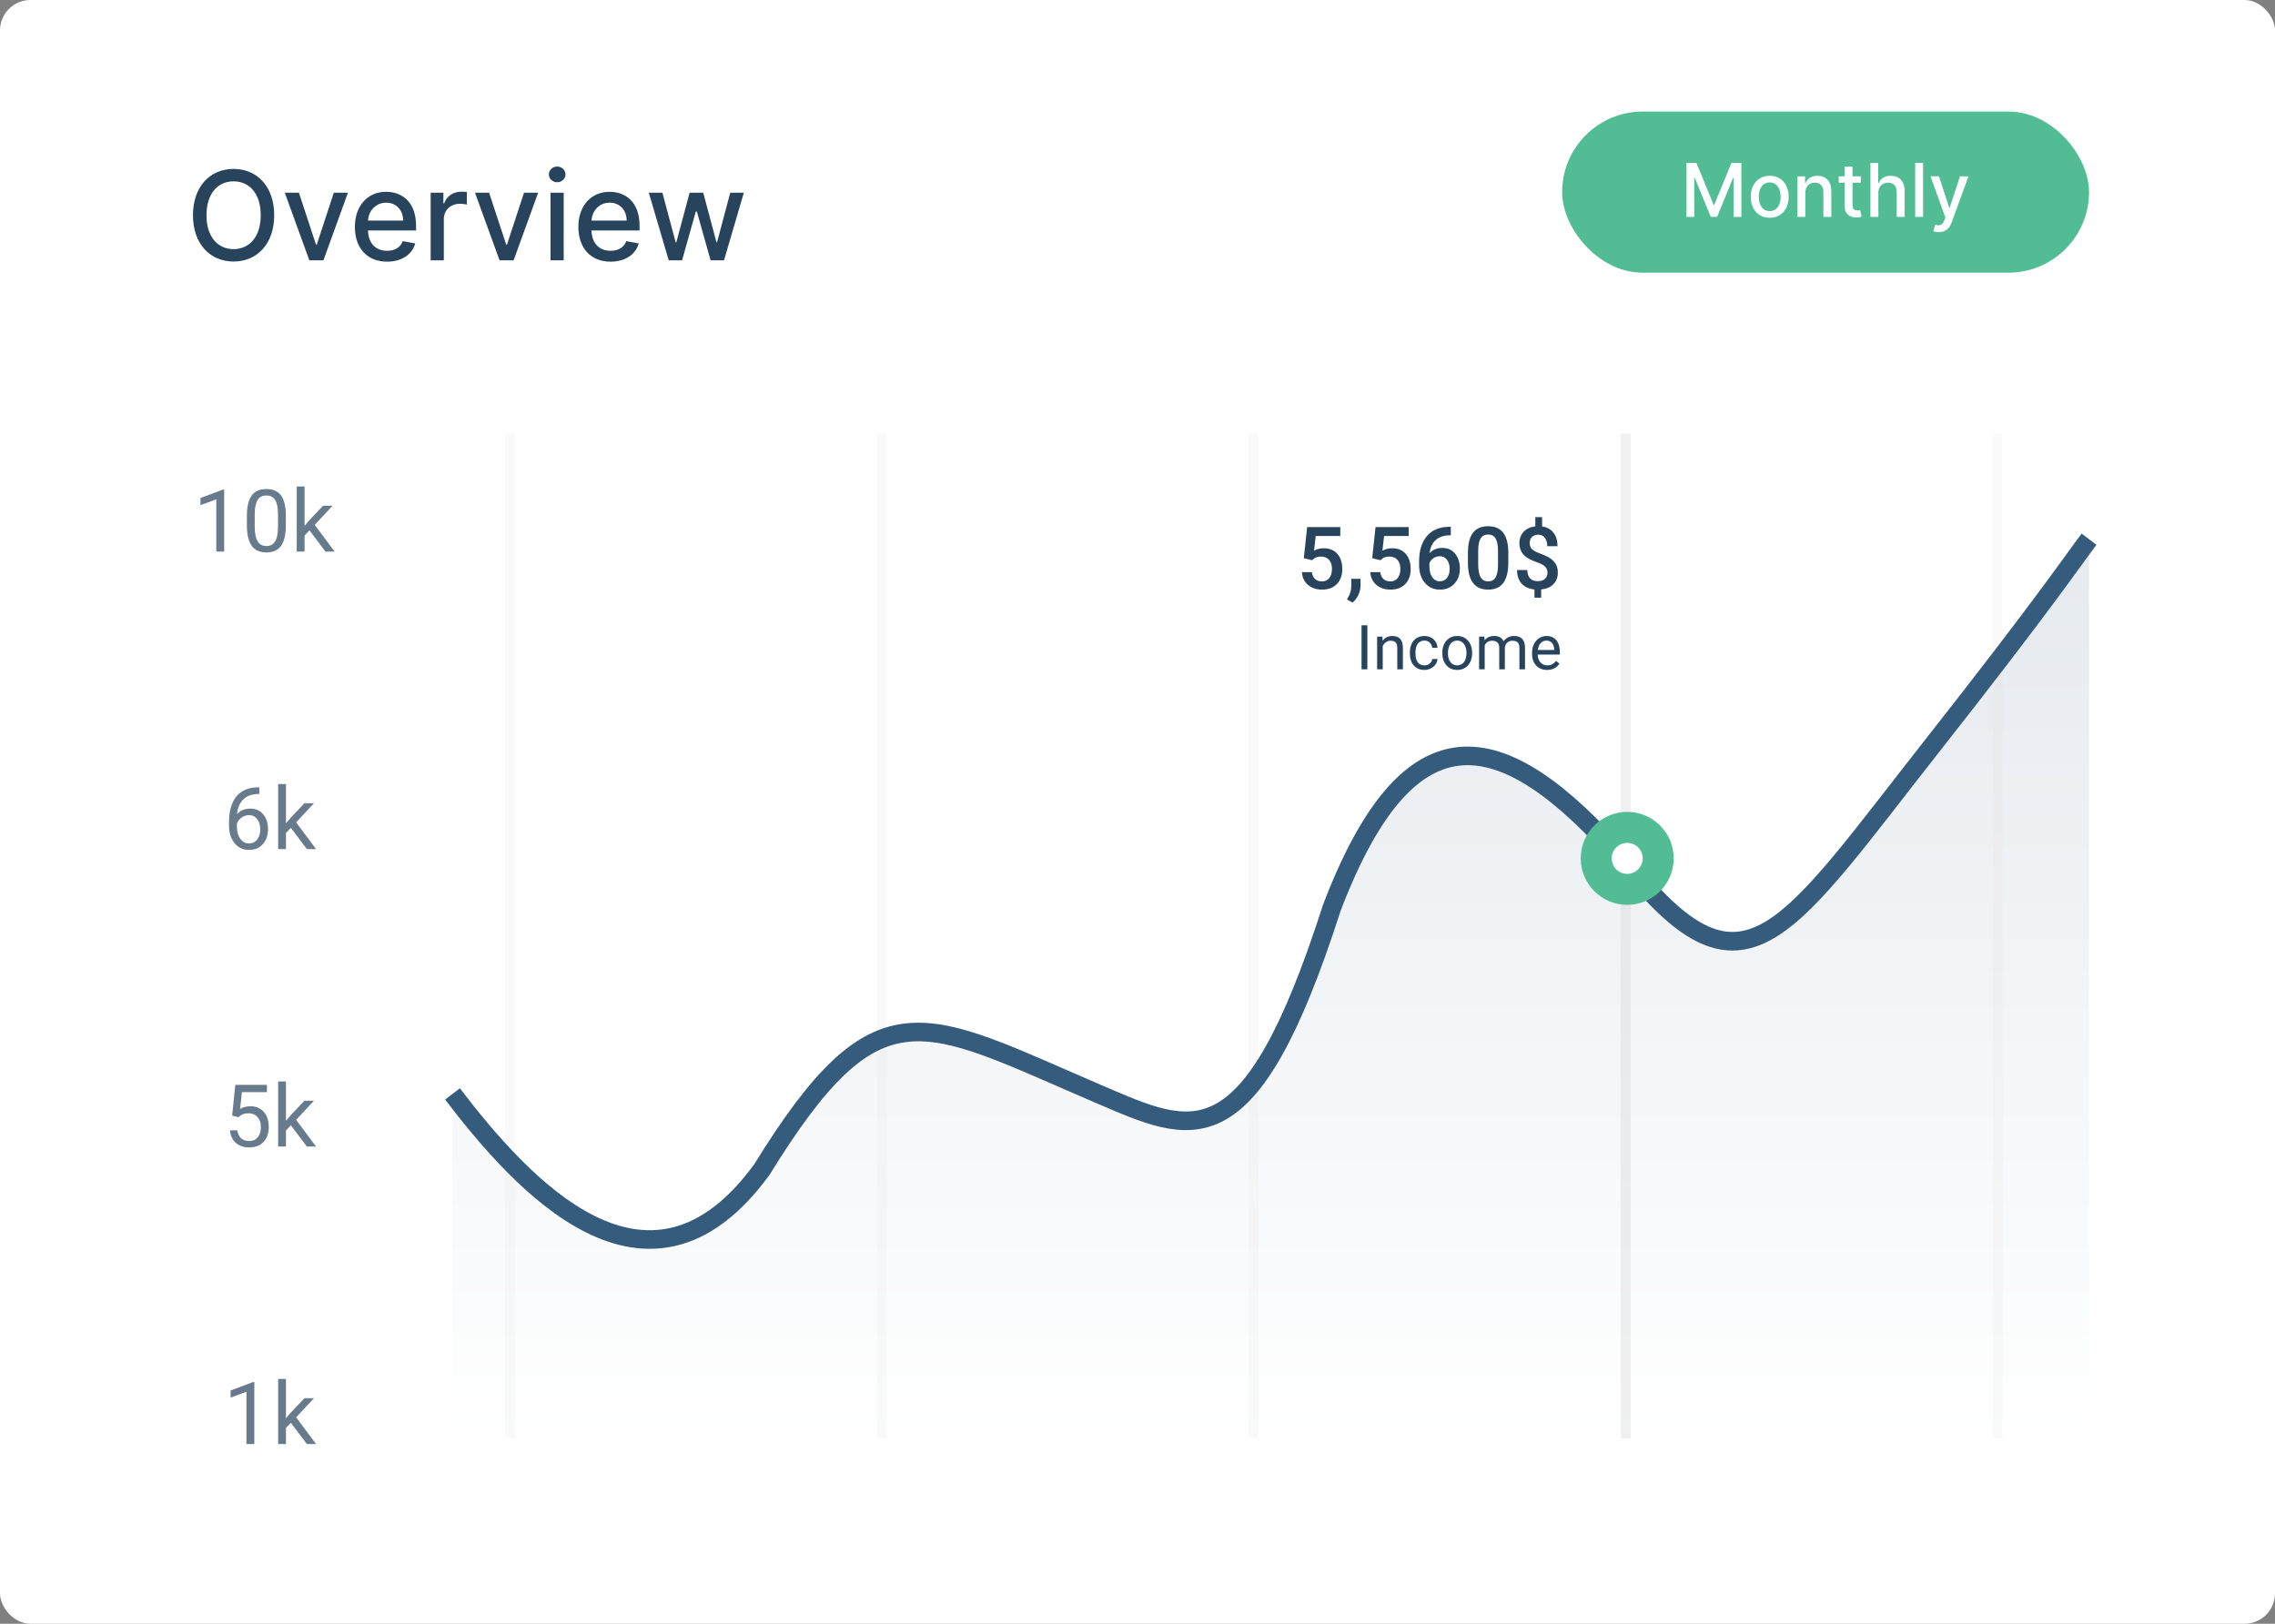
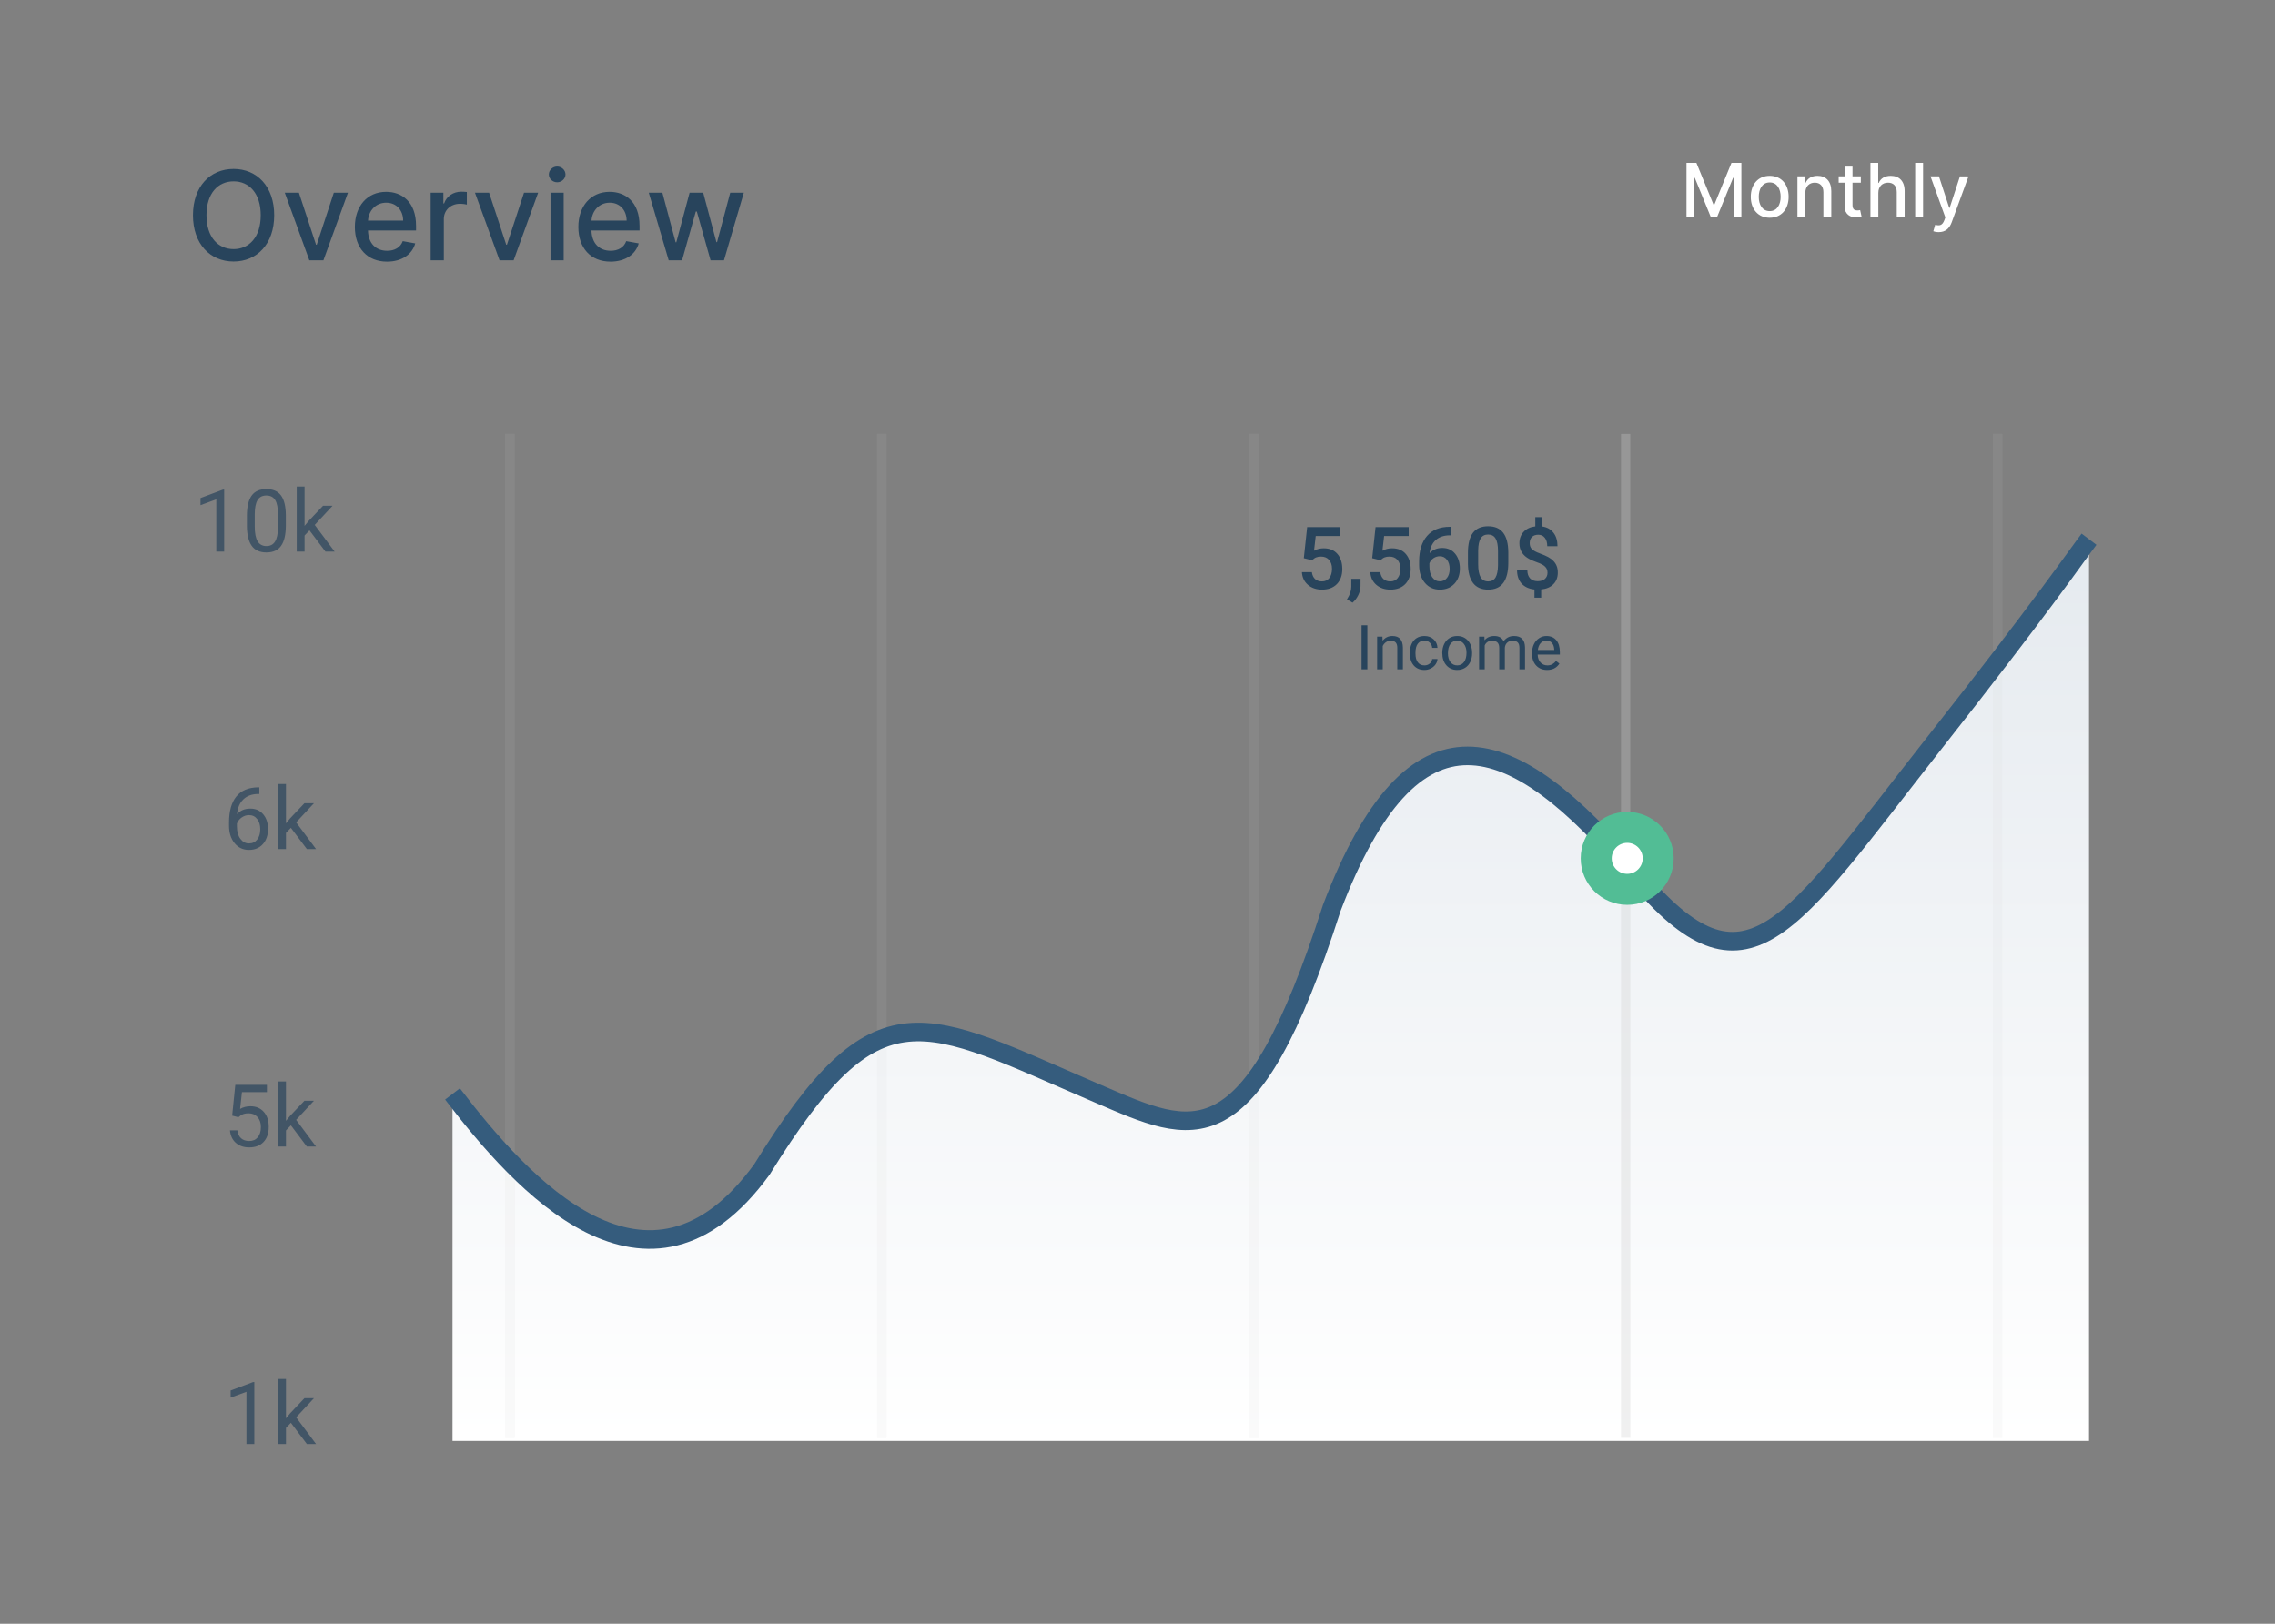
<svg xmlns="http://www.w3.org/2000/svg" width="367" height="262" viewBox="0 0 367 262" fill="none">
  <rect x="0" y="0" width="367" height="262" fill="#808080" stroke="none" />
-   <rect width="367" height="262" rx="4.911" fill="white" />
  <path d="M210.328 90.064L210.868 85.047H216.214V86.482H212.249L211.976 88.861C212.436 88.597 212.955 88.465 213.534 88.465C214.482 88.465 215.218 88.768 215.742 89.374C216.271 89.98 216.535 90.796 216.535 91.821C216.535 92.833 216.243 93.64 215.66 94.241C215.077 94.838 214.277 95.137 213.261 95.137C212.349 95.137 211.593 94.879 210.991 94.364C210.394 93.845 210.071 93.161 210.021 92.314H211.627C211.691 92.796 211.864 93.168 212.146 93.428C212.429 93.683 212.798 93.811 213.254 93.811C213.764 93.811 214.161 93.628 214.443 93.264C214.73 92.899 214.874 92.402 214.874 91.773C214.874 91.167 214.717 90.689 214.402 90.338C214.088 89.982 213.655 89.805 213.104 89.805C212.803 89.805 212.548 89.846 212.338 89.928C212.128 90.005 211.9 90.16 211.654 90.393L210.328 90.064ZM218.183 97.242L217.287 96.709C217.551 96.294 217.731 95.932 217.827 95.622C217.927 95.317 217.98 95.005 217.984 94.686V93.394H219.481L219.475 94.59C219.47 95.073 219.347 95.556 219.105 96.039C218.868 96.527 218.561 96.928 218.183 97.242ZM221.361 90.064L221.901 85.047H227.247V86.482H223.282L223.009 88.861C223.469 88.597 223.989 88.465 224.567 88.465C225.515 88.465 226.251 88.768 226.775 89.374C227.304 89.98 227.568 90.796 227.568 91.821C227.568 92.833 227.277 93.64 226.693 94.241C226.11 94.838 225.31 95.137 224.294 95.137C223.382 95.137 222.626 94.879 222.024 94.364C221.427 93.845 221.104 93.161 221.054 92.314H222.66C222.724 92.796 222.897 93.168 223.18 93.428C223.462 93.683 223.831 93.811 224.287 93.811C224.798 93.811 225.194 93.628 225.477 93.264C225.764 92.899 225.907 92.402 225.907 91.773C225.907 91.167 225.75 90.689 225.436 90.338C225.121 89.982 224.688 89.805 224.137 89.805C223.836 89.805 223.581 89.846 223.371 89.928C223.161 90.005 222.934 90.16 222.688 90.393L221.361 90.064ZM234.042 84.999V86.373H233.837C232.907 86.387 232.164 86.642 231.608 87.139C231.052 87.635 230.722 88.34 230.617 89.251C231.15 88.69 231.832 88.41 232.661 88.41C233.541 88.41 234.233 88.72 234.739 89.34C235.25 89.96 235.505 90.759 235.505 91.739C235.505 92.751 235.206 93.571 234.609 94.2C234.017 94.825 233.238 95.137 232.271 95.137C231.278 95.137 230.471 94.77 229.852 94.036C229.236 93.302 228.929 92.341 228.929 91.151V90.584C228.929 88.838 229.353 87.471 230.2 86.482C231.052 85.493 232.276 84.999 233.871 84.999H234.042ZM232.258 89.75C231.893 89.75 231.558 89.853 231.253 90.058C230.952 90.263 230.731 90.536 230.59 90.878V91.384C230.59 92.122 230.745 92.71 231.055 93.147C231.365 93.58 231.766 93.797 232.258 93.797C232.75 93.797 233.14 93.612 233.427 93.243C233.714 92.874 233.857 92.389 233.857 91.787C233.857 91.186 233.712 90.696 233.42 90.317C233.128 89.939 232.741 89.75 232.258 89.75ZM243.318 90.81C243.318 92.241 243.049 93.321 242.512 94.05C241.979 94.774 241.165 95.137 240.071 95.137C238.996 95.137 238.185 94.784 237.638 94.077C237.095 93.366 236.817 92.316 236.804 90.926V89.203C236.804 87.772 237.07 86.699 237.604 85.983C238.141 85.268 238.959 84.91 240.058 84.91C241.147 84.91 241.958 85.259 242.491 85.956C243.029 86.653 243.305 87.697 243.318 89.087V90.81ZM241.657 88.95C241.657 88.016 241.53 87.332 241.274 86.899C241.019 86.462 240.614 86.243 240.058 86.243C239.515 86.243 239.117 86.451 238.861 86.865C238.606 87.275 238.472 87.918 238.458 88.793V91.049C238.458 91.978 238.588 92.671 238.848 93.127C239.107 93.583 239.515 93.811 240.071 93.811C240.604 93.811 240.999 93.601 241.254 93.182C241.509 92.758 241.644 92.097 241.657 91.199V88.95ZM249.642 92.402C249.642 92.015 249.519 91.696 249.272 91.445C249.026 91.19 248.616 90.962 248.042 90.762C247.468 90.557 247.021 90.368 246.702 90.194C245.64 89.625 245.109 88.782 245.109 87.665C245.109 86.909 245.34 86.287 245.8 85.799C246.26 85.311 246.884 85.022 247.673 84.931V83.44H248.767V84.944C249.56 85.058 250.173 85.395 250.605 85.956C251.038 86.512 251.255 87.237 251.255 88.13H249.601C249.601 87.556 249.471 87.105 249.211 86.776C248.956 86.444 248.607 86.277 248.165 86.277C247.728 86.277 247.386 86.396 247.14 86.633C246.894 86.87 246.771 87.209 246.771 87.651C246.771 88.048 246.891 88.367 247.133 88.608C247.379 88.845 247.794 89.071 248.377 89.285C248.96 89.499 249.418 89.698 249.751 89.88C250.084 90.062 250.364 90.272 250.592 90.509C250.82 90.741 250.995 91.01 251.118 91.315C251.241 91.621 251.303 91.978 251.303 92.389C251.303 93.159 251.066 93.783 250.592 94.262C250.122 94.74 249.466 95.023 248.623 95.109V96.442H247.536V95.116C246.634 95.016 245.939 94.692 245.451 94.145C244.968 93.599 244.727 92.874 244.727 91.972H246.388C246.388 92.546 246.531 92.99 246.818 93.305C247.11 93.619 247.52 93.776 248.049 93.776C248.568 93.776 248.963 93.651 249.231 93.4C249.505 93.15 249.642 92.817 249.642 92.402Z" fill="#28445C" />
  <path d="M220.579 108H219.642V100.891H220.579V108ZM223.011 102.717L223.04 103.381C223.444 102.873 223.971 102.619 224.622 102.619C225.739 102.619 226.302 103.249 226.312 104.509V108H225.408V104.504C225.405 104.123 225.317 103.841 225.145 103.659C224.975 103.477 224.71 103.386 224.349 103.386C224.056 103.386 223.799 103.464 223.577 103.62C223.356 103.776 223.183 103.981 223.06 104.235V108H222.156V102.717H223.011ZM229.793 107.36C230.115 107.36 230.397 107.263 230.638 107.067C230.879 106.872 231.012 106.628 231.038 106.335H231.893C231.876 106.638 231.772 106.926 231.58 107.199C231.388 107.473 231.131 107.691 230.809 107.854C230.49 108.016 230.151 108.098 229.793 108.098C229.074 108.098 228.501 107.858 228.074 107.38C227.651 106.898 227.439 106.241 227.439 105.407V105.256C227.439 104.742 227.534 104.284 227.723 103.884C227.911 103.483 228.182 103.173 228.533 102.951C228.888 102.73 229.306 102.619 229.788 102.619C230.381 102.619 230.872 102.797 231.263 103.151C231.657 103.506 231.867 103.967 231.893 104.533H231.038C231.012 104.191 230.882 103.911 230.647 103.693C230.416 103.472 230.13 103.361 229.788 103.361C229.329 103.361 228.973 103.527 228.719 103.859C228.468 104.188 228.343 104.665 228.343 105.29V105.461C228.343 106.07 228.468 106.538 228.719 106.867C228.969 107.196 229.327 107.36 229.793 107.36ZM232.669 105.31C232.669 104.792 232.77 104.326 232.972 103.913C233.177 103.5 233.46 103.181 233.821 102.956C234.186 102.731 234.601 102.619 235.066 102.619C235.786 102.619 236.367 102.868 236.81 103.366C237.256 103.864 237.479 104.527 237.479 105.354V105.417C237.479 105.931 237.379 106.394 237.181 106.804C236.985 107.211 236.704 107.528 236.336 107.756C235.971 107.984 235.551 108.098 235.076 108.098C234.36 108.098 233.779 107.849 233.333 107.351C232.89 106.853 232.669 106.193 232.669 105.373V105.31ZM233.577 105.417C233.577 106.003 233.712 106.473 233.982 106.828C234.256 107.183 234.62 107.36 235.076 107.36C235.535 107.36 235.9 107.181 236.17 106.823C236.44 106.462 236.575 105.957 236.575 105.31C236.575 104.73 236.437 104.261 236.16 103.903C235.887 103.542 235.522 103.361 235.066 103.361C234.62 103.361 234.261 103.539 233.987 103.894C233.714 104.248 233.577 104.756 233.577 105.417ZM239.461 102.717L239.485 103.303C239.873 102.847 240.395 102.619 241.053 102.619C241.792 102.619 242.295 102.902 242.562 103.469C242.737 103.215 242.965 103.01 243.245 102.854C243.528 102.697 243.862 102.619 244.246 102.619C245.405 102.619 245.994 103.233 246.014 104.46V108H245.11V104.514C245.11 104.136 245.024 103.854 244.852 103.669C244.679 103.48 244.389 103.386 243.982 103.386C243.647 103.386 243.369 103.487 243.147 103.688C242.926 103.887 242.798 104.156 242.762 104.494V108H241.854V104.538C241.854 103.77 241.478 103.386 240.726 103.386C240.133 103.386 239.728 103.638 239.51 104.143V108H238.606V102.717H239.461ZM249.573 108.098C248.857 108.098 248.274 107.863 247.825 107.395C247.376 106.923 247.151 106.293 247.151 105.505V105.339C247.151 104.815 247.251 104.348 247.449 103.938C247.651 103.524 247.931 103.202 248.289 102.971C248.65 102.736 249.041 102.619 249.461 102.619C250.148 102.619 250.682 102.845 251.062 103.298C251.443 103.75 251.634 104.398 251.634 105.241V105.617H248.055C248.068 106.138 248.219 106.56 248.509 106.882C248.802 107.201 249.173 107.36 249.622 107.36C249.941 107.36 250.211 107.295 250.433 107.165C250.654 107.035 250.848 106.862 251.014 106.647L251.565 107.077C251.123 107.757 250.459 108.098 249.573 108.098ZM249.461 103.361C249.096 103.361 248.79 103.495 248.543 103.762C248.296 104.025 248.143 104.396 248.084 104.875H250.73V104.807C250.704 104.348 250.581 103.993 250.359 103.742C250.138 103.488 249.839 103.361 249.461 103.361Z" fill="#28445C" />
  <path opacity="0.7" d="M36.165 89H34.894V80.571L32.344 81.508V80.359L35.967 78.999H36.165V89ZM46.111 84.755C46.111 86.236 45.858 87.337 45.352 88.057C44.847 88.777 44.056 89.137 42.98 89.137C41.919 89.137 41.133 88.786 40.622 88.084C40.112 87.378 39.847 86.325 39.829 84.926V83.237C39.829 81.774 40.082 80.688 40.588 79.977C41.094 79.266 41.887 78.91 42.967 78.91C44.038 78.91 44.826 79.254 45.332 79.942C45.838 80.626 46.098 81.683 46.111 83.114V84.755ZM44.847 83.025C44.847 81.954 44.696 81.175 44.395 80.688C44.095 80.195 43.618 79.949 42.967 79.949C42.32 79.949 41.848 80.193 41.552 80.681C41.255 81.168 41.103 81.918 41.094 82.93V84.953C41.094 86.029 41.249 86.824 41.559 87.339C41.873 87.849 42.347 88.105 42.98 88.105C43.605 88.105 44.067 87.863 44.368 87.38C44.673 86.897 44.833 86.136 44.847 85.097V83.025ZM49.926 85.575L49.133 86.402V89H47.868V78.5H49.133V84.851L49.81 84.037L52.113 81.603H53.651L50.773 84.693L53.986 89H52.503L49.926 85.575Z" fill="#28445C" />
  <path opacity="0.7" d="M41.833 127.04V128.113H41.601C40.616 128.132 39.832 128.423 39.249 128.988C38.666 129.553 38.328 130.349 38.237 131.374C38.761 130.772 39.477 130.472 40.384 130.472C41.25 130.472 41.94 130.777 42.455 131.388C42.975 131.998 43.234 132.787 43.234 133.753C43.234 134.778 42.954 135.599 42.394 136.214C41.838 136.829 41.09 137.137 40.151 137.137C39.199 137.137 38.426 136.772 37.834 136.043C37.242 135.309 36.945 134.366 36.945 133.213V132.728C36.945 130.896 37.335 129.496 38.114 128.53C38.898 127.56 40.062 127.063 41.607 127.04H41.833ZM40.172 131.524C39.739 131.524 39.34 131.654 38.976 131.914C38.611 132.174 38.358 132.5 38.217 132.892V133.356C38.217 134.177 38.401 134.838 38.77 135.339C39.14 135.84 39.6 136.091 40.151 136.091C40.721 136.091 41.168 135.881 41.491 135.462C41.819 135.043 41.983 134.493 41.983 133.814C41.983 133.131 41.817 132.579 41.484 132.16C41.156 131.736 40.719 131.524 40.172 131.524ZM46.926 133.575L46.133 134.402V137H44.868V126.5H46.133V132.851L46.81 132.037L49.113 129.604H50.651L47.773 132.693L50.986 137H49.503L46.926 133.575Z" fill="#28445C" />
  <path opacity="0.7" d="M37.451 180.01L37.957 175.047H43.057V176.216H39.03L38.73 178.93C39.217 178.643 39.771 178.499 40.391 178.499C41.297 178.499 42.018 178.8 42.551 179.401C43.084 179.998 43.351 180.807 43.351 181.828C43.351 182.854 43.073 183.662 42.517 184.255C41.965 184.843 41.193 185.137 40.199 185.137C39.32 185.137 38.602 184.893 38.046 184.405C37.49 183.918 37.173 183.243 37.096 182.382H38.292C38.37 182.951 38.572 183.382 38.9 183.674C39.228 183.961 39.661 184.104 40.199 184.104C40.787 184.104 41.247 183.904 41.58 183.503C41.917 183.102 42.086 182.548 42.086 181.842C42.086 181.176 41.904 180.643 41.539 180.242C41.179 179.837 40.698 179.634 40.097 179.634C39.545 179.634 39.112 179.755 38.798 179.996L38.463 180.27L37.451 180.01ZM46.926 181.575L46.133 182.402V185H44.868V174.5H46.133V180.851L46.81 180.037L49.113 177.604H50.651L47.773 180.693L50.986 185H49.503L46.926 181.575Z" fill="#28445C" />
  <path opacity="0.7" d="M41.026 233H39.755V224.571L37.205 225.508V224.359L40.828 222.999H41.026V233ZM46.926 229.575L46.133 230.402V233H44.868V222.5H46.133V228.851L46.81 228.037L49.113 225.604H50.651L47.773 228.693L50.986 233H49.503L46.926 229.575Z" fill="#28445C" />
  <path d="M44.233 34.727C44.233 30.075 41.449 27.256 37.685 27.256C33.906 27.256 31.129 30.075 31.129 34.727C31.129 39.372 33.906 42.199 37.685 42.199C41.449 42.199 44.233 39.379 44.233 34.727ZM42.06 34.727C42.06 38.271 40.185 40.196 37.685 40.196C35.178 40.196 33.31 38.271 33.31 34.727C33.31 31.183 35.178 29.259 37.685 29.259C40.185 29.259 42.06 31.183 42.06 34.727ZM56.131 31.091H53.851L51.096 39.486H50.982L48.219 31.091H45.939L49.902 42H52.175L56.131 31.091ZM62.438 42.22C64.817 42.22 66.5 41.048 66.983 39.273L64.973 38.91C64.59 39.94 63.666 40.466 62.459 40.466C60.641 40.466 59.419 39.287 59.363 37.185H67.118V36.432C67.118 32.49 64.76 30.949 62.289 30.949C59.249 30.949 57.246 33.264 57.246 36.617C57.246 40.004 59.221 42.22 62.438 42.22ZM59.37 35.594C59.455 34.045 60.577 32.703 62.303 32.703C63.951 32.703 65.03 33.925 65.037 35.594H59.37ZM69.474 42H71.598V35.338C71.598 33.91 72.699 32.881 74.204 32.881C74.645 32.881 75.142 32.959 75.312 33.008V30.977C75.099 30.949 74.68 30.928 74.41 30.928C73.132 30.928 72.038 31.652 71.641 32.824H71.527V31.091H69.474V42ZM86.815 31.091H84.535L81.779 39.486H81.665L78.903 31.091H76.623L80.586 42H82.859L86.815 31.091ZM88.81 42H90.934V31.091H88.81V42ZM89.883 29.408C90.614 29.408 91.225 28.84 91.225 28.143C91.225 27.447 90.614 26.872 89.883 26.872C89.144 26.872 88.54 27.447 88.54 28.143C88.54 28.84 89.144 29.408 89.883 29.408ZM98.493 42.22C100.872 42.22 102.555 41.048 103.038 39.273L101.028 38.91C100.645 39.94 99.721 40.466 98.514 40.466C96.696 40.466 95.474 39.287 95.417 37.185H103.173V36.432C103.173 32.49 100.815 30.949 98.343 30.949C95.304 30.949 93.301 33.264 93.301 36.617C93.301 40.004 95.275 42.22 98.493 42.22ZM95.424 35.594C95.51 34.045 96.632 32.703 98.358 32.703C100.005 32.703 101.085 33.925 101.092 35.594H95.424ZM107.875 42H110.034L112.25 34.124H112.413L114.629 42H116.795L119.998 31.091H117.804L115.68 39.067H115.574L113.443 31.091H111.248L109.103 39.102H108.997L106.859 31.091H104.664L107.875 42Z" fill="#28445C" />
  <path d="M122.91 188.702C104.522 213.959 84.091 191.024 73 176.509V232.5H337V87C334.373 90.484 329.519 97.689 312.045 119.898C288.403 149.945 281.828 162.574 263.886 141.236C243.746 117.285 227.985 112.06 214.851 146.461C201.541 187.918 192.444 183.041 177.199 176.509C148.741 164.315 141.736 158.219 122.91 188.702Z" fill="url(#paint0_linear_2_1449)" />
  <g opacity="0.1">
    <line y1="-0.75" x2="162" y2="-0.75" transform="matrix(-4.37114e-08 1 1 4.37114e-08 83 70)" stroke="#CBCBCB" stroke-width="1.5" />
    <line y1="-0.75" x2="162" y2="-0.75" transform="matrix(-4.37114e-08 1 1 4.37114e-08 83 70)" stroke="#CBCBCB" stroke-width="1.5" />
    <line y1="-0.75" x2="162" y2="-0.75" transform="matrix(-4.37114e-08 1 1 4.37114e-08 83 70)" stroke="#CBCBCB" stroke-width="1.5" />
  </g>
  <g opacity="0.1">
    <line y1="-0.75" x2="162" y2="-0.75" transform="matrix(-4.37114e-08 1 1 4.37114e-08 143 70)" stroke="#CBCBCB" stroke-width="1.5" />
    <line y1="-0.75" x2="162" y2="-0.75" transform="matrix(-4.37114e-08 1 1 4.37114e-08 143 70)" stroke="#CBCBCB" stroke-width="1.5" />
    <line y1="-0.75" x2="162" y2="-0.75" transform="matrix(-4.37114e-08 1 1 4.37114e-08 143 70)" stroke="#CBCBCB" stroke-width="1.5" />
  </g>
  <g opacity="0.1">
    <line y1="-0.75" x2="162" y2="-0.75" transform="matrix(-4.37114e-08 1 1 4.37114e-08 203 70)" stroke="#CBCBCB" stroke-width="1.5" />
    <line y1="-0.75" x2="162" y2="-0.75" transform="matrix(-4.37114e-08 1 1 4.37114e-08 203 70)" stroke="#CBCBCB" stroke-width="1.5" />
    <line y1="-0.75" x2="162" y2="-0.75" transform="matrix(-4.37114e-08 1 1 4.37114e-08 203 70)" stroke="#CBCBCB" stroke-width="1.5" />
  </g>
  <g opacity="0.1">
    <line y1="-0.75" x2="162" y2="-0.75" transform="matrix(-4.37114e-08 1 1 4.37114e-08 323 70)" stroke="#CBCBCB" stroke-width="1.5" />
    <line y1="-0.75" x2="162" y2="-0.75" transform="matrix(-4.37114e-08 1 1 4.37114e-08 323 70)" stroke="#CBCBCB" stroke-width="1.5" />
-     <line y1="-0.75" x2="162" y2="-0.75" transform="matrix(-4.37114e-08 1 1 4.37114e-08 323 70)" stroke="#CBCBCB" stroke-width="1.5" />
  </g>
  <g opacity="0.3">
-     <line y1="-0.75" x2="162" y2="-0.75" transform="matrix(-4.37114e-08 1 1 4.37114e-08 263 70)" stroke="#CBCBCB" stroke-width="1.5" />
-     <line y1="-0.75" x2="162" y2="-0.75" transform="matrix(-4.37114e-08 1 1 4.37114e-08 263 70)" stroke="#CBCBCB" stroke-width="1.5" />
    <line y1="-0.75" x2="162" y2="-0.75" transform="matrix(-4.37114e-08 1 1 4.37114e-08 263 70)" stroke="#CBCBCB" stroke-width="1.5" />
  </g>
  <path d="M73 176.509C84.091 191.024 104.522 213.959 122.91 188.702C141.736 158.219 148.741 164.315 177.199 176.509C192.444 183.041 201.541 187.918 214.851 146.461C227.985 112.06 243.746 117.285 263.886 141.236C281.828 162.574 288.403 149.945 312.045 119.898C329.519 97.689 334.373 90.484 337 87" stroke="#355C7D" stroke-width="3" />
  <circle cx="262.5" cy="138.5" r="7.5" fill="#52BD95" />
  <circle cx="262.5" cy="138.5" r="2.5" fill="white" />
-   <rect x="252" y="18" width="85" height="26" rx="13" fill="#52BD95" />
  <path d="M272.062 26.273V35H273.315V28.68H273.396L275.97 34.987H277.01L279.584 28.685H279.665V35H280.917V26.273H279.319L276.541 33.057H276.439L273.66 26.273H272.062ZM285.487 35.132C287.332 35.132 288.538 33.781 288.538 31.757C288.538 29.72 287.332 28.369 285.487 28.369C283.642 28.369 282.436 29.72 282.436 31.757C282.436 33.781 283.642 35.132 285.487 35.132ZM285.491 34.062C284.285 34.062 283.722 33.01 283.722 31.753C283.722 30.5 284.285 29.435 285.491 29.435C286.688 29.435 287.251 30.5 287.251 31.753C287.251 33.01 286.688 34.062 285.491 34.062ZM291.234 31.114C291.234 30.07 291.873 29.473 292.76 29.473C293.625 29.473 294.149 30.04 294.149 30.99V35H295.423V30.837C295.423 29.217 294.532 28.369 293.194 28.369C292.21 28.369 291.567 28.825 291.264 29.52H291.183V28.454H289.96V35H291.234V31.114ZM300.187 28.454H298.845V26.886H297.571V28.454H296.612V29.477H297.571V33.342C297.567 34.531 298.474 35.106 299.48 35.085C299.885 35.081 300.157 35.004 300.307 34.949L300.077 33.896C299.991 33.913 299.834 33.952 299.629 33.952C299.216 33.952 298.845 33.815 298.845 33.078V29.477H300.187V28.454ZM303.012 31.114C303.012 30.07 303.672 29.473 304.58 29.473C305.458 29.473 305.982 30.031 305.982 30.99V35H307.256V30.837C307.256 29.204 306.361 28.369 305.014 28.369C303.996 28.369 303.382 28.812 303.075 29.52H302.994V26.273H301.737V35H303.012V31.114ZM310.23 26.273H308.956V35H310.23V26.273ZM312.75 37.455C313.802 37.455 314.467 36.905 314.846 35.874L317.552 28.467L316.176 28.454L314.518 33.534H314.45L312.792 28.454H311.429L313.824 35.085L313.666 35.52C313.342 36.389 312.886 36.462 312.187 36.27L311.881 37.314C312.034 37.382 312.366 37.455 312.75 37.455Z" fill="white" />
  <defs>
    <linearGradient id="paint0_linear_2_1449" x1="205" y1="87" x2="205" y2="232.5" gradientUnits="userSpaceOnUse">
      <stop stop-color="#E5EAEF" />
      <stop offset="1" stop-color="white" />
    </linearGradient>
  </defs>
</svg>